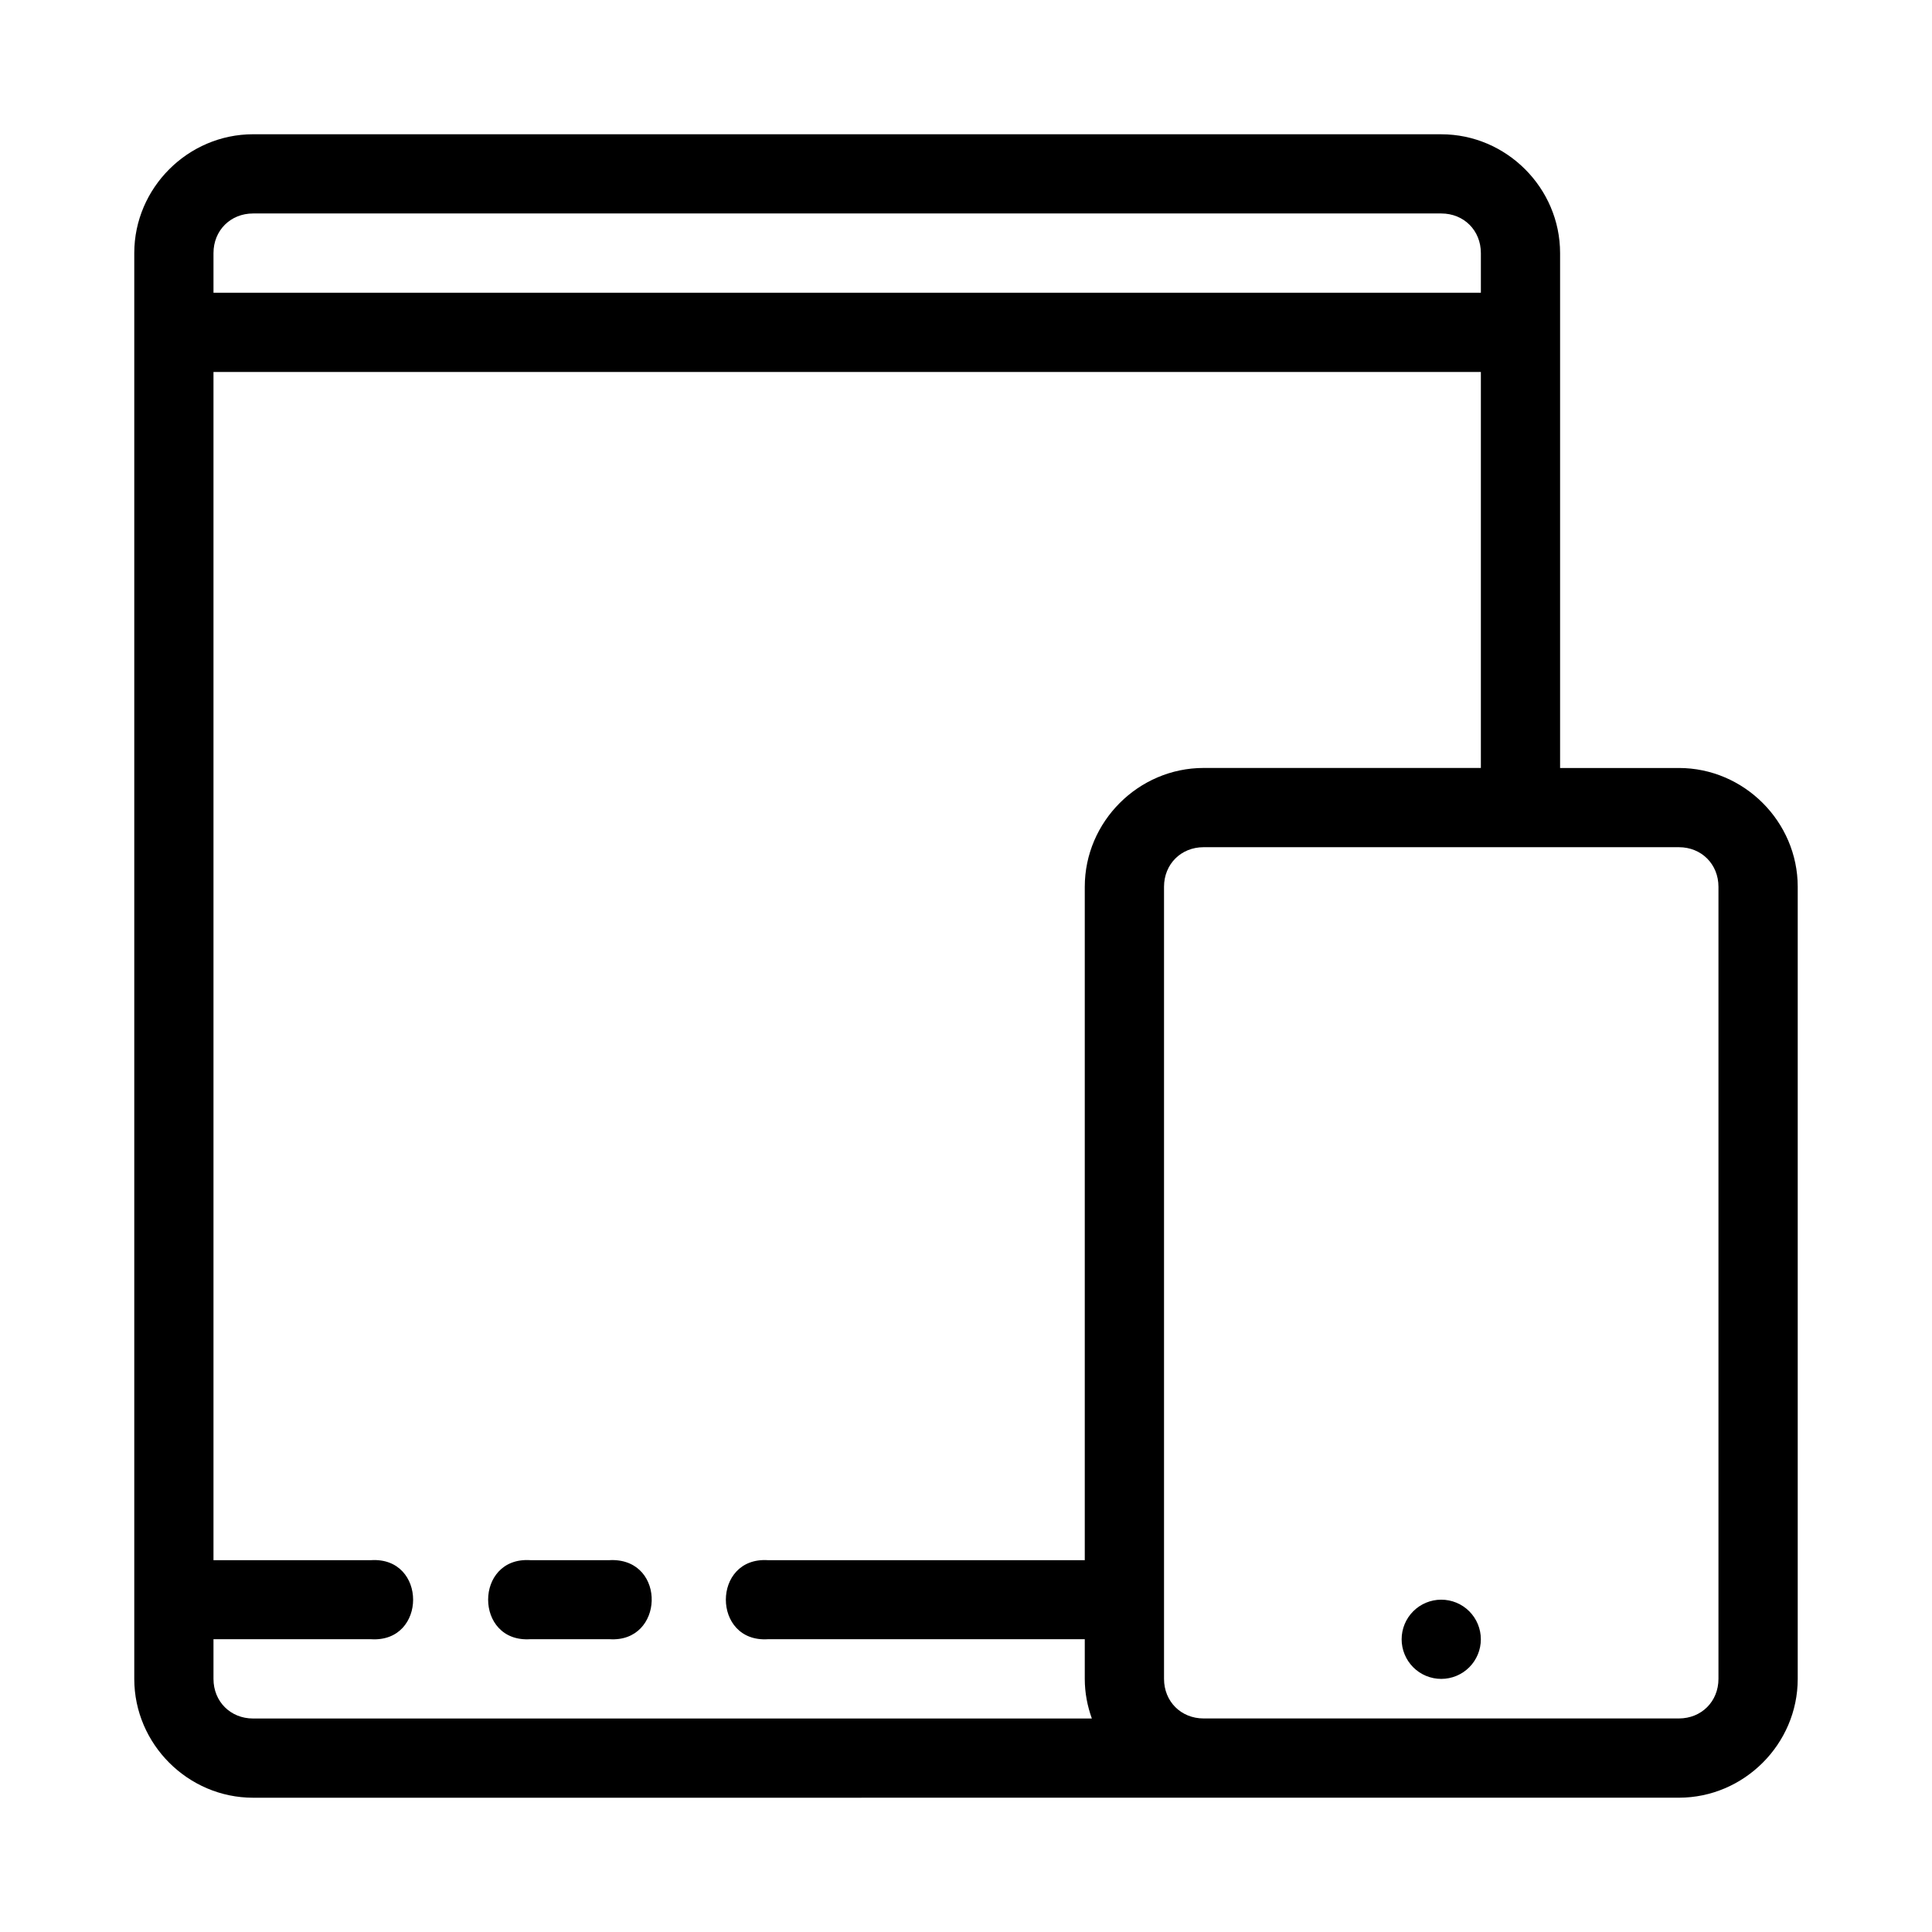
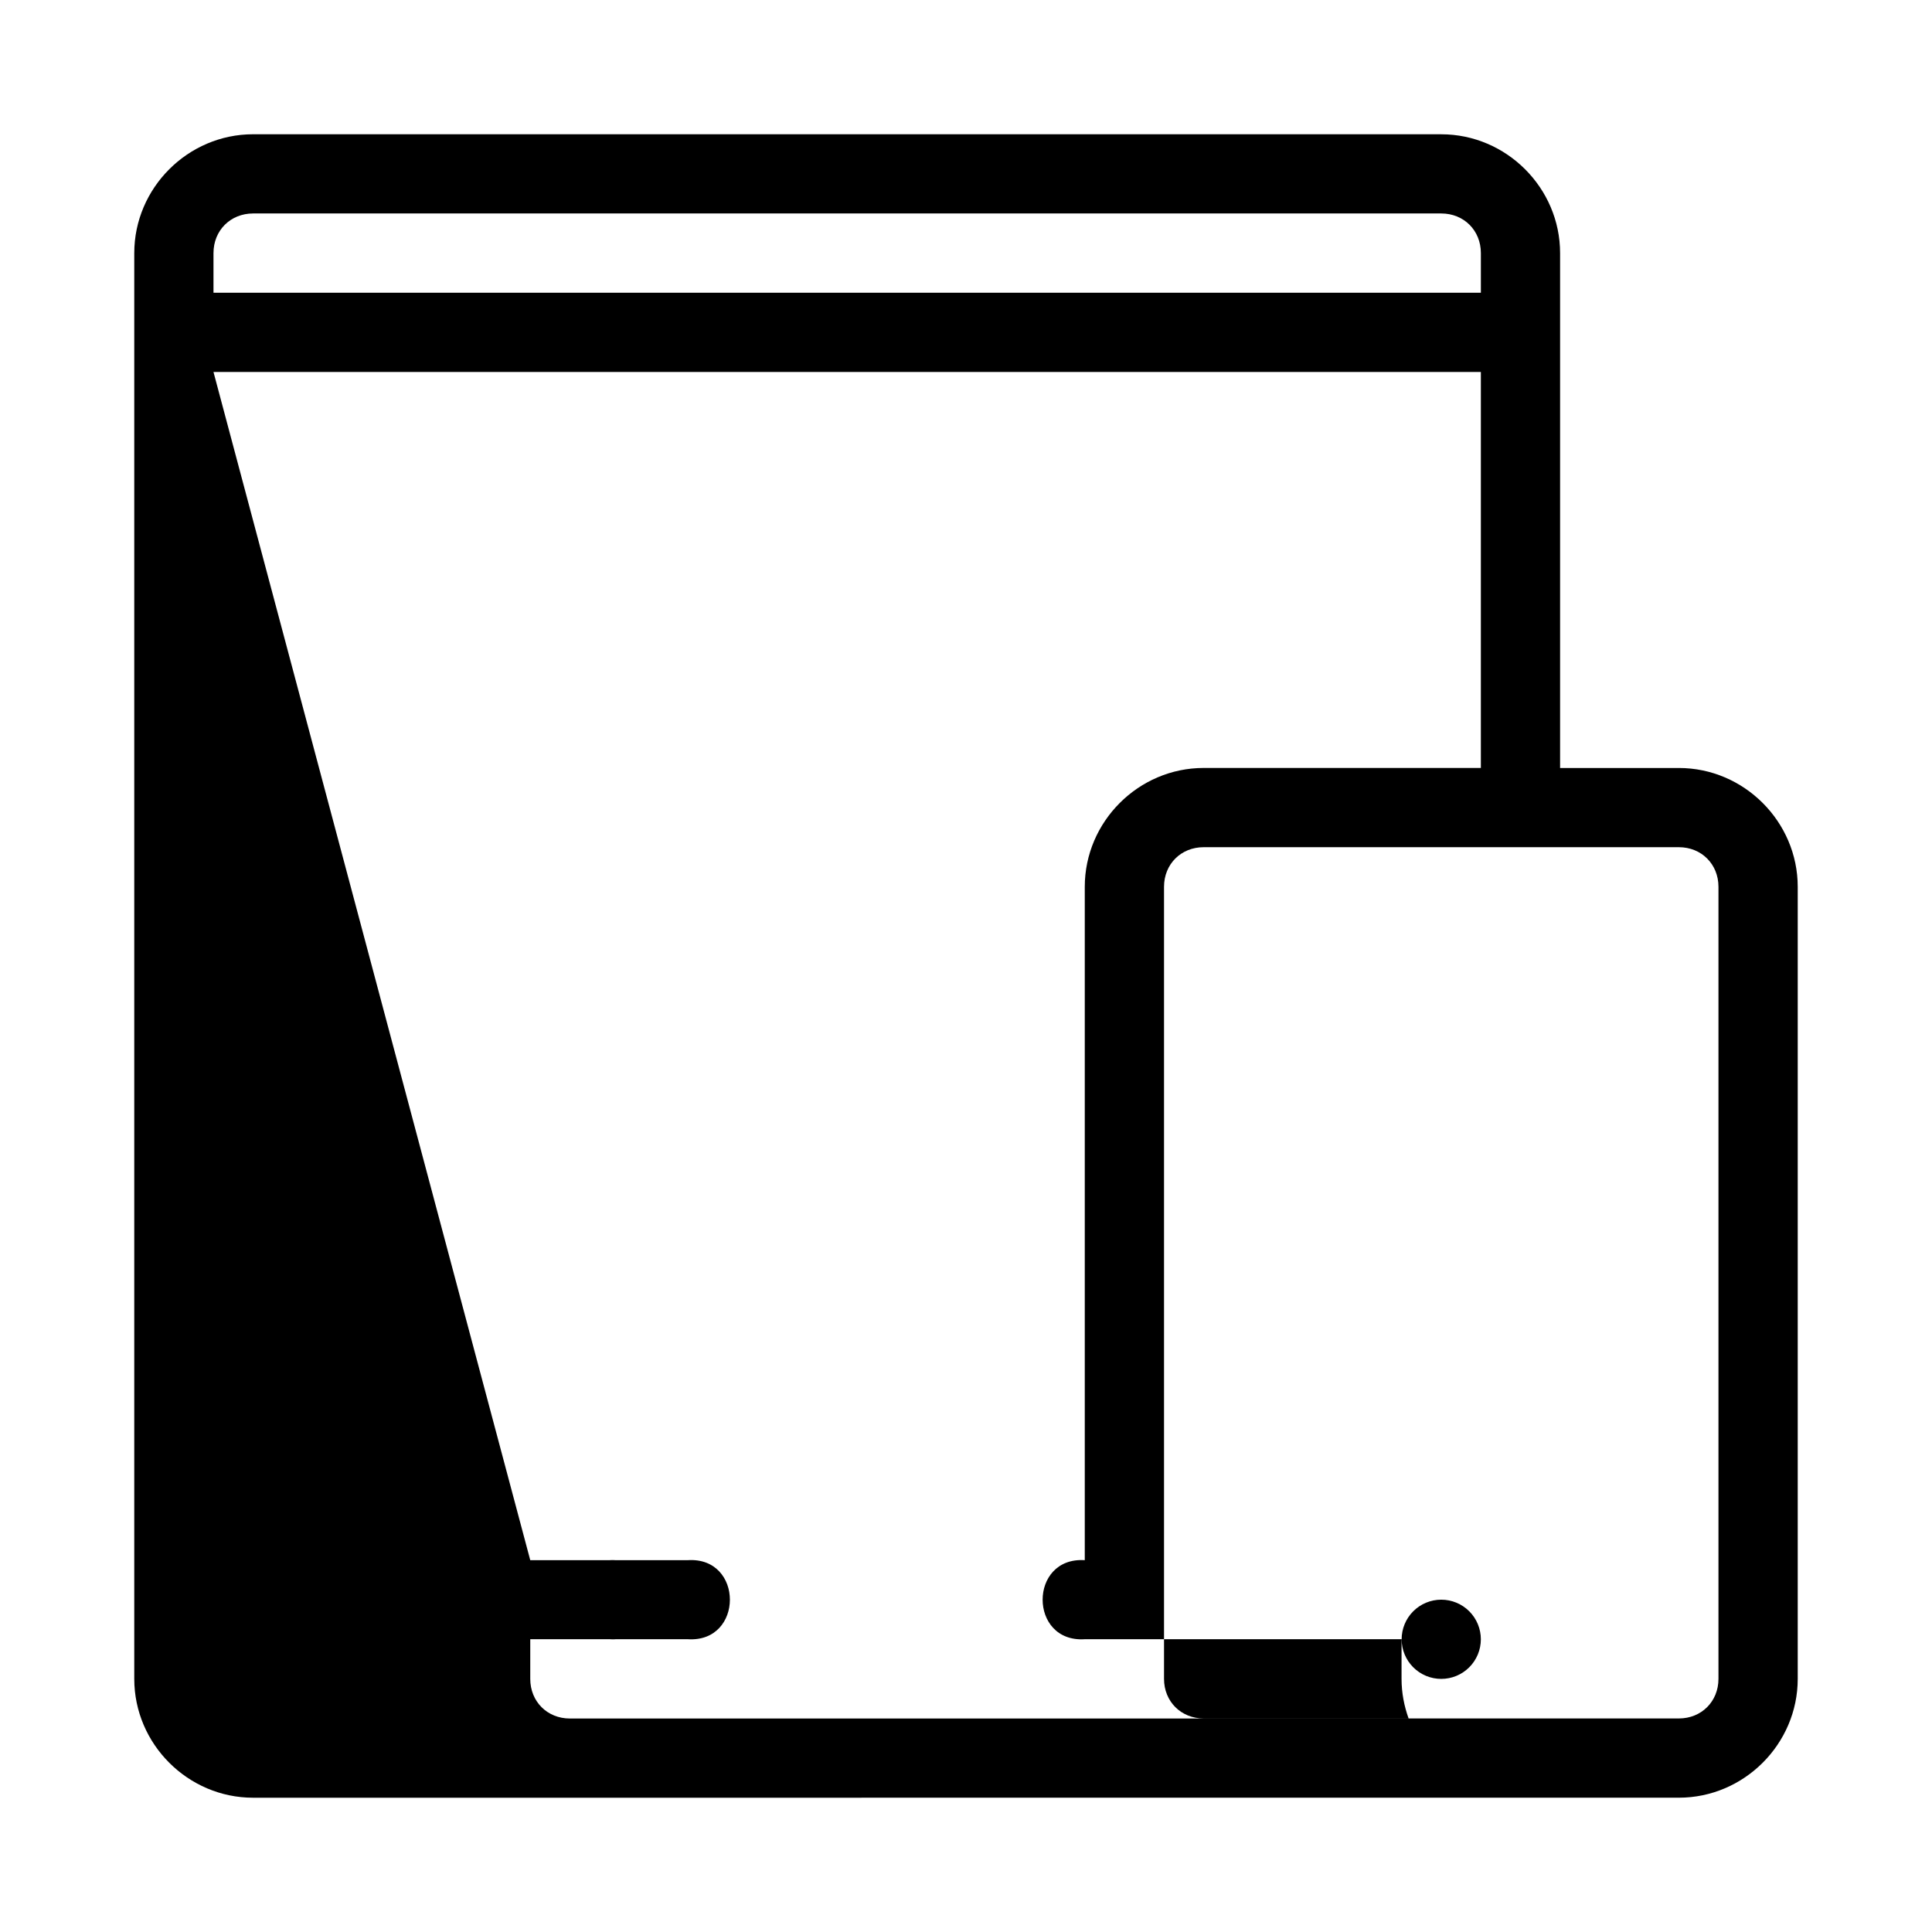
<svg xmlns="http://www.w3.org/2000/svg" fill="#000000" width="800px" height="800px" version="1.1" viewBox="144 144 512 512">
-   <path d="m211.07 179.58c-17.262 0-31.488 14.227-31.488 31.488v377.86c0 17.266 14.227 31.488 31.488 31.488 125.96 0.012 251.89-0.008 377.85-0.008 17.262 0 31.496-14.227 31.496-31.488v-209.9c0-17.262-14.234-31.496-31.496-31.496h-31.48v-136.45c0-17.262-14.223-31.488-31.488-31.488zm0 20.992h314.88c6 0 10.496 4.5 10.496 10.496v10.508h-335.87v-10.508c0-5.996 4.5-10.496 10.496-10.496zm-10.496 42.004h335.87v104.94h-73.469c-17.266 0-31.5 14.234-31.5 31.496v178.45h-83.949c-14.891-0.957-14.891 21.906 0 20.949h83.949v10.508c0 3.684 0.688 7.207 1.875 10.504h-222.28c-5.996 0-10.496-4.5-10.496-10.496v-10.516h41.738c14.891 0.957 14.891-21.906 0-20.949h-41.738zm262.4 125.94h125.94c5.996 0 10.496 4.5 10.496 10.496v209.9c0 5.996-4.5 10.496-10.496 10.496h-125.94c-6 0-10.496-4.5-10.496-10.496v-209.9c0-5.996 4.496-10.496 10.496-10.496zm-156.83 188.92c-0.203 0.004-0.41 0.008-0.613 0.023h-21.004c-14.891-0.957-14.891 21.906 0 20.949h21.004c14.477 0.945 15.121-21.066 0.613-20.973zm219.8 10.496c-2.781 0-5.453 1.105-7.422 3.074-1.965 1.969-3.074 4.641-3.074 7.422 0 2.785 1.109 5.453 3.074 7.422 1.969 1.969 4.641 3.074 7.422 3.074 2.785 0 5.457-1.105 7.422-3.074 1.969-1.969 3.074-4.637 3.074-7.422 0-2.781-1.105-5.453-3.074-7.422-1.965-1.969-4.637-3.074-7.422-3.074z" />
+   <path d="m211.07 179.58c-17.262 0-31.488 14.227-31.488 31.488v377.86c0 17.266 14.227 31.488 31.488 31.488 125.96 0.012 251.89-0.008 377.85-0.008 17.262 0 31.496-14.227 31.496-31.488v-209.9c0-17.262-14.234-31.496-31.496-31.496h-31.48v-136.45c0-17.262-14.223-31.488-31.488-31.488zm0 20.992h314.88c6 0 10.496 4.5 10.496 10.496v10.508h-335.87v-10.508c0-5.996 4.5-10.496 10.496-10.496zm-10.496 42.004h335.87v104.94h-73.469c-17.266 0-31.5 14.234-31.5 31.496v178.45c-14.891-0.957-14.891 21.906 0 20.949h83.949v10.508c0 3.684 0.688 7.207 1.875 10.504h-222.28c-5.996 0-10.496-4.5-10.496-10.496v-10.516h41.738c14.891 0.957 14.891-21.906 0-20.949h-41.738zm262.4 125.94h125.94c5.996 0 10.496 4.5 10.496 10.496v209.9c0 5.996-4.5 10.496-10.496 10.496h-125.94c-6 0-10.496-4.5-10.496-10.496v-209.9c0-5.996 4.496-10.496 10.496-10.496zm-156.83 188.92c-0.203 0.004-0.41 0.008-0.613 0.023h-21.004c-14.891-0.957-14.891 21.906 0 20.949h21.004c14.477 0.945 15.121-21.066 0.613-20.973zm219.8 10.496c-2.781 0-5.453 1.105-7.422 3.074-1.965 1.969-3.074 4.641-3.074 7.422 0 2.785 1.109 5.453 3.074 7.422 1.969 1.969 4.641 3.074 7.422 3.074 2.785 0 5.457-1.105 7.422-3.074 1.969-1.969 3.074-4.637 3.074-7.422 0-2.781-1.105-5.453-3.074-7.422-1.965-1.969-4.637-3.074-7.422-3.074z" />
</svg>